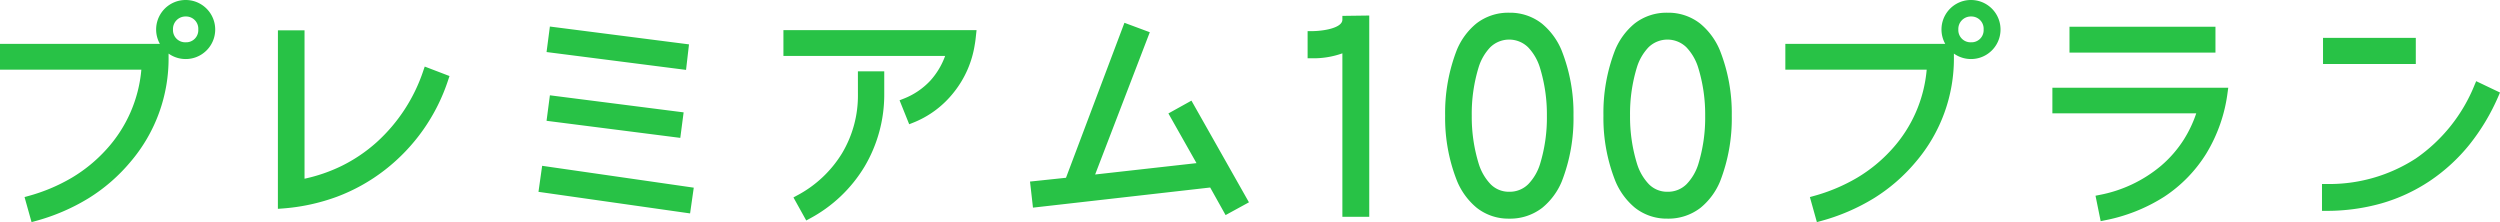
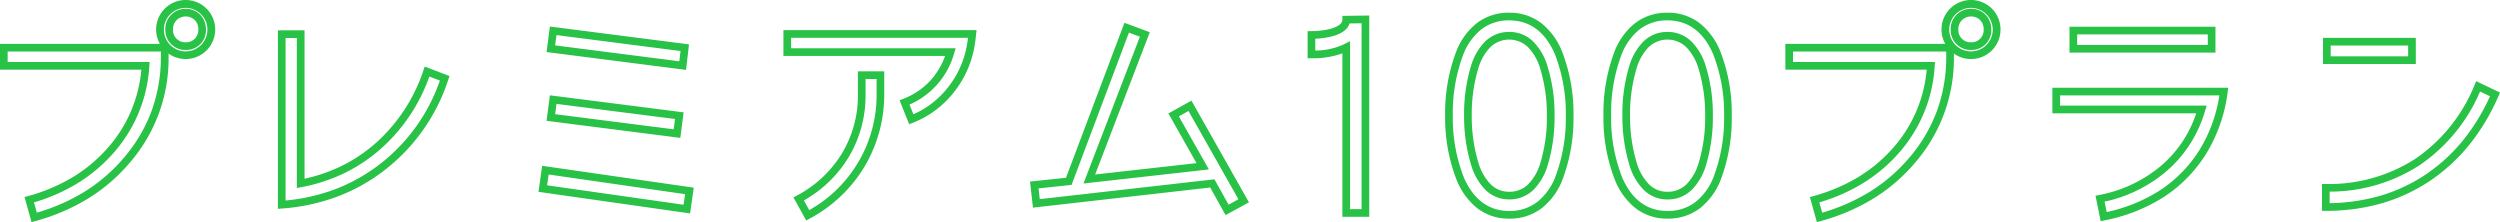
<svg xmlns="http://www.w3.org/2000/svg" width="423.896" height="37.66">
  <defs>
    <style>.a{fill:#28c246}</style>
  </defs>
-   <path class="a" d="M35.85 5.006a4.356 4.356 0 10-4.352 4.356 4.338 4.338 0 004.352-4.356zm-1.584 0a2.692 2.692 0 01-2.768 2.816 2.728 2.728 0 01-2.816-2.816 2.764 2.764 0 012.816-2.86 2.729 2.729 0 012.768 2.86zm-6.336 3.08H.65v3.08h24.024a23.643 23.643 0 01-6.116 14.564 27.753 27.753 0 01-13.6 8.14l.836 2.992a30.548 30.548 0 0015.84-9.856 26.235 26.235 0 006.292-17.38zm44.484 4.048a29.071 29.071 0 01-8.1 12.452 27.163 27.163 0 01-13.332 6.512v-25.3H47.77v28.908a30.944 30.944 0 0027.632-21.428zm21.384-6.908l-.4 3.036 22.352 2.86.352-3.036zm0 11.66l-.4 3.036 21.384 2.728.4-3.036zm-1.32 11.968l-.44 3.124 24.42 3.476.44-3.08zm41.008-23.1v3.08h27.676a12.722 12.722 0 01-7.788 8.536l1.144 2.86a15.8 15.8 0 006.732-5.016 16.572 16.572 0 003.388-7.744c.132-.748.176-1.32.22-1.716zm15.8 7h-3.168v3.256a19.65 19.65 0 01-10.692 17.732l1.54 2.772a23.025 23.025 0 0012.316-20.6zm52.492 5.192l-2.772 1.54 4.928 8.712-19.236 2.152 9.42-24.508-3.08-1.144-9.812 26.048-5.852.616.352 3.124 29.832-3.388 2.508 4.488 2.816-1.54zm29.74-14.656l-3.256.044c0 2.244-4.312 2.6-5.9 2.6v3.3a12.772 12.772 0 005.9-1.188v28.068h3.256zm34.628 16.324c0-6.512-1.848-16.808-10.252-16.808-8.492 0-10.208 10.252-10.208 16.808 0 6.468 1.848 16.808 10.208 16.808 8.536 0 10.252-10.208 10.252-16.808zm-3.212 0c0 4.488-.88 13.552-7.04 13.552-6.028 0-7-9.152-7-13.552 0-4.444.88-13.552 7-13.552 6.072 0 7.04 9.108 7.04 13.552zm30.052 0c0-6.512-1.848-16.808-10.252-16.808-8.492 0-10.208 10.252-10.208 16.808 0 6.468 1.848 16.808 10.208 16.808 8.536 0 10.252-10.208 10.252-16.808zm-3.212 0c0 4.488-.88 13.552-7.04 13.552-6.028 0-7-9.152-7-13.552 0-4.444.88-13.552 7-13.552 6.072 0 7.04 9.108 7.04 13.552zm48.8-14.608a4.356 4.356 0 10-4.356 4.356 4.338 4.338 0 004.352-4.356zm-1.584 0a2.692 2.692 0 01-2.772 2.816 2.728 2.728 0 01-2.82-2.816 2.764 2.764 0 012.816-2.86 2.729 2.729 0 012.772 2.86zm-6.336 3.08h-27.28v3.08h24.024a23.642 23.642 0 01-6.116 14.564 27.753 27.753 0 01-13.6 8.14l.836 2.992a30.548 30.548 0 0015.84-9.856 26.235 26.235 0 006.292-17.38zm44.352-2.9H351.55v3.08h23.448zm-26.356 10.34v3.036h24.64a20.635 20.635 0 01-6.424 10.032 23.4 23.4 0 01-10.78 5.1l.616 3.036c7.568-1.54 13.2-5.192 16.852-11.044a25.586 25.586 0 003.52-10.164zm60.32-8.452h-14.432v3.124h14.432zm11.22 7.568c-4.752 11.088-13.816 17.2-25.828 17.2v3.256a30.356 30.356 0 0017.292-4.972 31.758 31.758 0 0011.4-14.124z" />
  <path class="a" d="M31.498 0a5.006 5.006 0 11-2.914 9.086v.54a26.946 26.946 0 01-6.444 17.8 29.583 29.583 0 01-7.118 6.184 34.452 34.452 0 01-9.047 3.88l-.624.172-1.19-4.248.627-.174a30.169 30.169 0 007.4-3.111 25.445 25.445 0 005.889-4.837 22.983 22.983 0 005.89-13.478H-.002v-4.38h27.109A5 5 0 0131.498 0zm0 8.712a3.688 3.688 0 10-2.626-1.08 3.686 3.686 0 002.626 1.082zm-4.214.024H1.298v1.778H25.37l-.049.7a24.339 24.339 0 01-6.282 14.954 26.744 26.744 0 01-6.188 5.083 31.138 31.138 0 01-7.091 3.067l.487 1.742a32.836 32.836 0 008.084-3.554 28.292 28.292 0 006.807-5.914 26.047 26.047 0 004.6-7.884 26.563 26.563 0 001.54-9.079zM334.214 0a5.006 5.006 0 11-2.914 9.086v.54a26.946 26.946 0 01-6.444 17.8 29.582 29.582 0 01-7.118 6.184 34.451 34.451 0 01-9.047 3.88l-.624.172-1.186-4.248.627-.174a30.172 30.172 0 007.4-3.111 25.447 25.447 0 005.889-4.837 22.983 22.983 0 005.89-13.478H302.72v-4.38h27.109a5 5 0 014.385-7.436zm0 8.712a3.688 3.688 0 10-2.626-1.08 3.686 3.686 0 002.626 1.082zM330 8.736h-25.98v1.778h24.072l-.049.7a24.339 24.339 0 01-6.282 14.954 26.744 26.744 0 01-6.188 5.083 31.139 31.139 0 01-7.091 3.067l.487 1.742a32.836 32.836 0 008.084-3.554 28.29 28.29 0 006.807-5.914 26.047 26.047 0 004.6-7.884A26.563 26.563 0 00330 9.629zM31.498 1.496a3.369 3.369 0 012.466 1.02 3.568 3.568 0 01.956 2.49 3.331 3.331 0 01-3.422 3.466 3.377 3.377 0 01-3.466-3.466 3.412 3.412 0 013.466-3.51zm0 5.676a2.052 2.052 0 002.122-2.166 2.074 2.074 0 00-2.122-2.21 2.116 2.116 0 00-2.166 2.21 2.072 2.072 0 002.166 2.166zm302.72-5.676a3.369 3.369 0 012.466 1.02 3.568 3.568 0 01.956 2.49 3.331 3.331 0 01-3.422 3.466 3.377 3.377 0 01-3.466-3.466 3.412 3.412 0 013.462-3.51zm0 5.676a2.052 2.052 0 002.122-2.166 2.074 2.074 0 00-2.122-2.21 2.117 2.117 0 00-2.166 2.21 2.072 2.072 0 002.162 2.166zm-78.32-5.016a8.742 8.742 0 015.549 1.85 11.648 11.648 0 013.322 4.5 28.853 28.853 0 012.029 11.108 29.317 29.317 0 01-1.981 11.142 11.417 11.417 0 01-3.319 4.481 8.886 8.886 0 01-5.6 1.835 8.661 8.661 0 01-5.53-1.858 11.7 11.7 0 01-3.307-4.507 28.909 28.909 0 01-2.025-11.093 29.374 29.374 0 011.975-11.125 11.461 11.461 0 013.3-4.49 8.8 8.8 0 015.587-1.843zm0 33.616a7.617 7.617 0 004.8-1.561 10.142 10.142 0 002.929-3.981 28.017 28.017 0 001.871-10.616 27.547 27.547 0 00-1.918-10.581c-1.652-3.7-4.237-5.577-7.684-5.577a7.535 7.535 0 00-4.776 1.566 10.188 10.188 0 00-2.922 3.992 28.075 28.075 0 00-1.864 10.6 27.6 27.6 0 001.913 10.566c1.651 3.71 4.222 5.592 7.651 5.592zm26.84-33.616a8.741 8.741 0 015.549 1.85 11.648 11.648 0 013.322 4.5 28.853 28.853 0 012.027 11.108 29.317 29.317 0 01-1.981 11.142 11.417 11.417 0 01-3.319 4.48 8.886 8.886 0 01-5.6 1.835 8.661 8.661 0 01-5.528-1.857 11.7 11.7 0 01-3.307-4.507 28.91 28.91 0 01-2.025-11.093 29.375 29.375 0 011.975-11.125 11.463 11.463 0 013.3-4.49 8.8 8.8 0 015.583-1.843zm0 33.616a7.617 7.617 0 004.8-1.561 10.144 10.144 0 002.929-3.981 28.017 28.017 0 001.869-10.616 27.545 27.545 0 00-1.918-10.581c-1.652-3.7-4.237-5.577-7.684-5.577a7.535 7.535 0 00-4.776 1.566 10.189 10.189 0 00-2.917 3.992 28.074 28.074 0 00-1.864 10.6 27.6 27.6 0 001.913 10.566c1.647 3.71 4.219 5.592 7.644 5.592zm-50.57-33.141v34.133h-4.556V9.043a14.552 14.552 0 01-5.246.837h-.65v-4.6h.65c2.028 0 5.246-.528 5.246-1.946v-.641zm-1.3 32.833V3.949l-2.047.028c-.225.764-.927 1.6-2.732 2.121a13.849 13.849 0 01-3.072.466V8.57a11.5 11.5 0 004.949-1.106l.947-.487v28.487zm-40.21-31.6l4.3 1.6-9.268 24.123 17.188-1.927-4.766-8.426 3.908-2.171 9.75 17.239-3.96 2.165-2.612-4.674-30.049 3.413-.5-4.421 6.1-.643zm2.618 2.359l-1.857-.69-9.725 25.818-5.6.589.206 1.827 29.615-3.363 2.4 4.3 1.672-.915-8.466-14.969-1.636.909 5.09 9-21.263 2.385zM93.237 4.499l23.588 3.024-.5 4.327-23.652-3.026zm22.149 4.15l-21.028-2.7-.228 1.747 21.053 2.694zm235.512-4.117h24.752v4.382h-24.752zm23.452 1.3h-22.152v1.782h22.152zm-241.514-.728h32.748l-.08.722-.027.257c-.038.37-.089.877-.2 1.494a17.12 17.12 0 01-3.515 8.035 16.518 16.518 0 01-7 5.218l-.6.237-1.634-4.063.608-.239a12.266 12.266 0 004.641-3.127 12.661 12.661 0 002.478-4.154h-27.419zm31.3 1.3h-30v1.78h27.907l-.26.842a13.361 13.361 0 01-7.568 8.7l.661 1.653a15.232 15.232 0 005.862-4.565 15.854 15.854 0 003.257-7.442v-.014c.066-.361.109-.677.14-.954zM47.124 5.148h4.512v25.155a27.518 27.518 0 006.226-2.137 26.352 26.352 0 006.022-4.064 28.522 28.522 0 007.915-12.18l.219-.635 4.2 1.607-.2.591a31.819 31.819 0 01-10.733 15.31 30.946 30.946 0 01-8.152 4.562 33.793 33.793 0 01-9.315 2l-.7.052zm3.212 1.3h-1.912v27.551a32.231 32.231 0 008.258-1.86 29.647 29.647 0 007.809-4.37 30.447 30.447 0 0010.095-14.108l-1.783-.682a29.629 29.629 0 01-8.052 12.092 27.652 27.652 0 01-6.319 4.263 29.059 29.059 0 01-7.325 2.4l-.771.146zm205.562-1.034a5.7 5.7 0 014.116 1.678 9.987 9.987 0 012.294 3.865 27.645 27.645 0 011.28 8.659 28.1 28.1 0 01-1.246 8.674 9.82 9.82 0 01-2.292 3.858 5.773 5.773 0 01-4.152 1.666 5.643 5.643 0 01-4.093-1.686 10.054 10.054 0 01-2.279-3.875 28.313 28.313 0 01-1.278-8.639 28.2 28.2 0 011.24-8.656 9.886 9.886 0 012.277-3.868 5.711 5.711 0 014.133-1.676zm0 27.1a4.455 4.455 0 003.246-1.3 8.555 8.555 0 001.97-3.355 26.8 26.8 0 001.174-8.244 26.891 26.891 0 00-1.206-8.226 8.723 8.723 0 00-1.977-3.369 4.6 4.6 0 00-6.426 0 8.62 8.62 0 00-1.959 3.366 26.888 26.888 0 00-1.172 8.228 26.979 26.979 0 001.2 8.211 8.79 8.79 0 001.966 3.38 4.328 4.328 0 003.184 1.309zm26.84-27.1a5.7 5.7 0 014.116 1.678 9.986 9.986 0 012.294 3.865 27.646 27.646 0 011.28 8.659 28.1 28.1 0 01-1.247 8.674 9.821 9.821 0 01-2.292 3.858 5.773 5.773 0 01-4.151 1.67 5.643 5.643 0 01-4.093-1.686 10.054 10.054 0 01-2.279-3.875 28.313 28.313 0 01-1.278-8.643 28.194 28.194 0 011.241-8.656 9.885 9.885 0 012.277-3.868 5.711 5.711 0 014.128-1.676zm0 27.1a4.455 4.455 0 003.246-1.3 8.556 8.556 0 001.97-3.355 26.8 26.8 0 001.173-8.244 26.888 26.888 0 00-1.206-8.226 8.721 8.721 0 00-1.977-3.369 4.6 4.6 0 00-6.426 0 8.619 8.619 0 00-1.959 3.366 26.886 26.886 0 00-1.171 8.228 26.979 26.979 0 001.2 8.211 8.791 8.791 0 001.966 3.38 4.328 4.328 0 003.18 1.309zm111.15-26.09h15.732v4.424h-15.732zm14.432 1.3h-13.132v1.824h13.132zM145.464 12.1h4.468v3.814a23.953 23.953 0 01-3.346 12.342 24.056 24.056 0 01-9.313 8.82l-.566.309-2.172-3.91.577-.313A19.722 19.722 0 00142.769 26a19.074 19.074 0 002.7-10zm3.168 1.3h-1.868v2.606a20.355 20.355 0 01-2.882 10.67 20.849 20.849 0 01-7.577 7.313l.908 1.635a22.342 22.342 0 0011.419-19.71zm271.227.364l4.037 1.925-.25.576a35.911 35.911 0 01-4.914 8.234 30.458 30.458 0 01-6.716 6.17 29.3 29.3 0 01-8.2 3.809 34.153 34.153 0 01-9.453 1.274h-.65v-4.556h.65a26.963 26.963 0 0015.275-4.334 27.713 27.713 0 009.955-12.476zm2.34 2.556l-1.684-.8a28.748 28.748 0 01-10.156 12.425 28.029 28.029 0 01-15.348 4.548v1.956a32.543 32.543 0 008.443-1.217 28 28 0 007.837-3.639 29.157 29.157 0 006.428-5.907 34.289 34.289 0 004.479-7.366zm-74.2-1.448h29.819l-.1.738a26.325 26.325 0 01-3.62 10.419 23.64 23.64 0 01-7.154 7.34 28.934 28.934 0 01-10.12 4l-.637.13-.875-4.312.639-.128a22.811 22.811 0 0010.486-4.961 19.872 19.872 0 003.812-4.376 20.758 20.758 0 002.146-4.511h-24.397zm28.32 1.3h-27.021v1.736h24.861l-.248.835a22.358 22.358 0 01-2.563 5.671 21.173 21.173 0 01-4.062 4.664 23.938 23.938 0 01-10.438 5.113l.357 1.761a27.276 27.276 0 009.032-3.677 22.347 22.347 0 006.762-6.939 24.72 24.72 0 003.317-9.164zM93.24 16.159l22.674 2.893-.564 4.325-22.677-2.893zm21.216 4.017l-20.097-2.562-.228 1.747 20.094 2.563zm-22.531 7.938l25.708 3.706-.624 4.366-25.706-3.659zm24.237 4.807L93.03 29.587l-.258 1.836 23.134 3.291z" />
</svg>